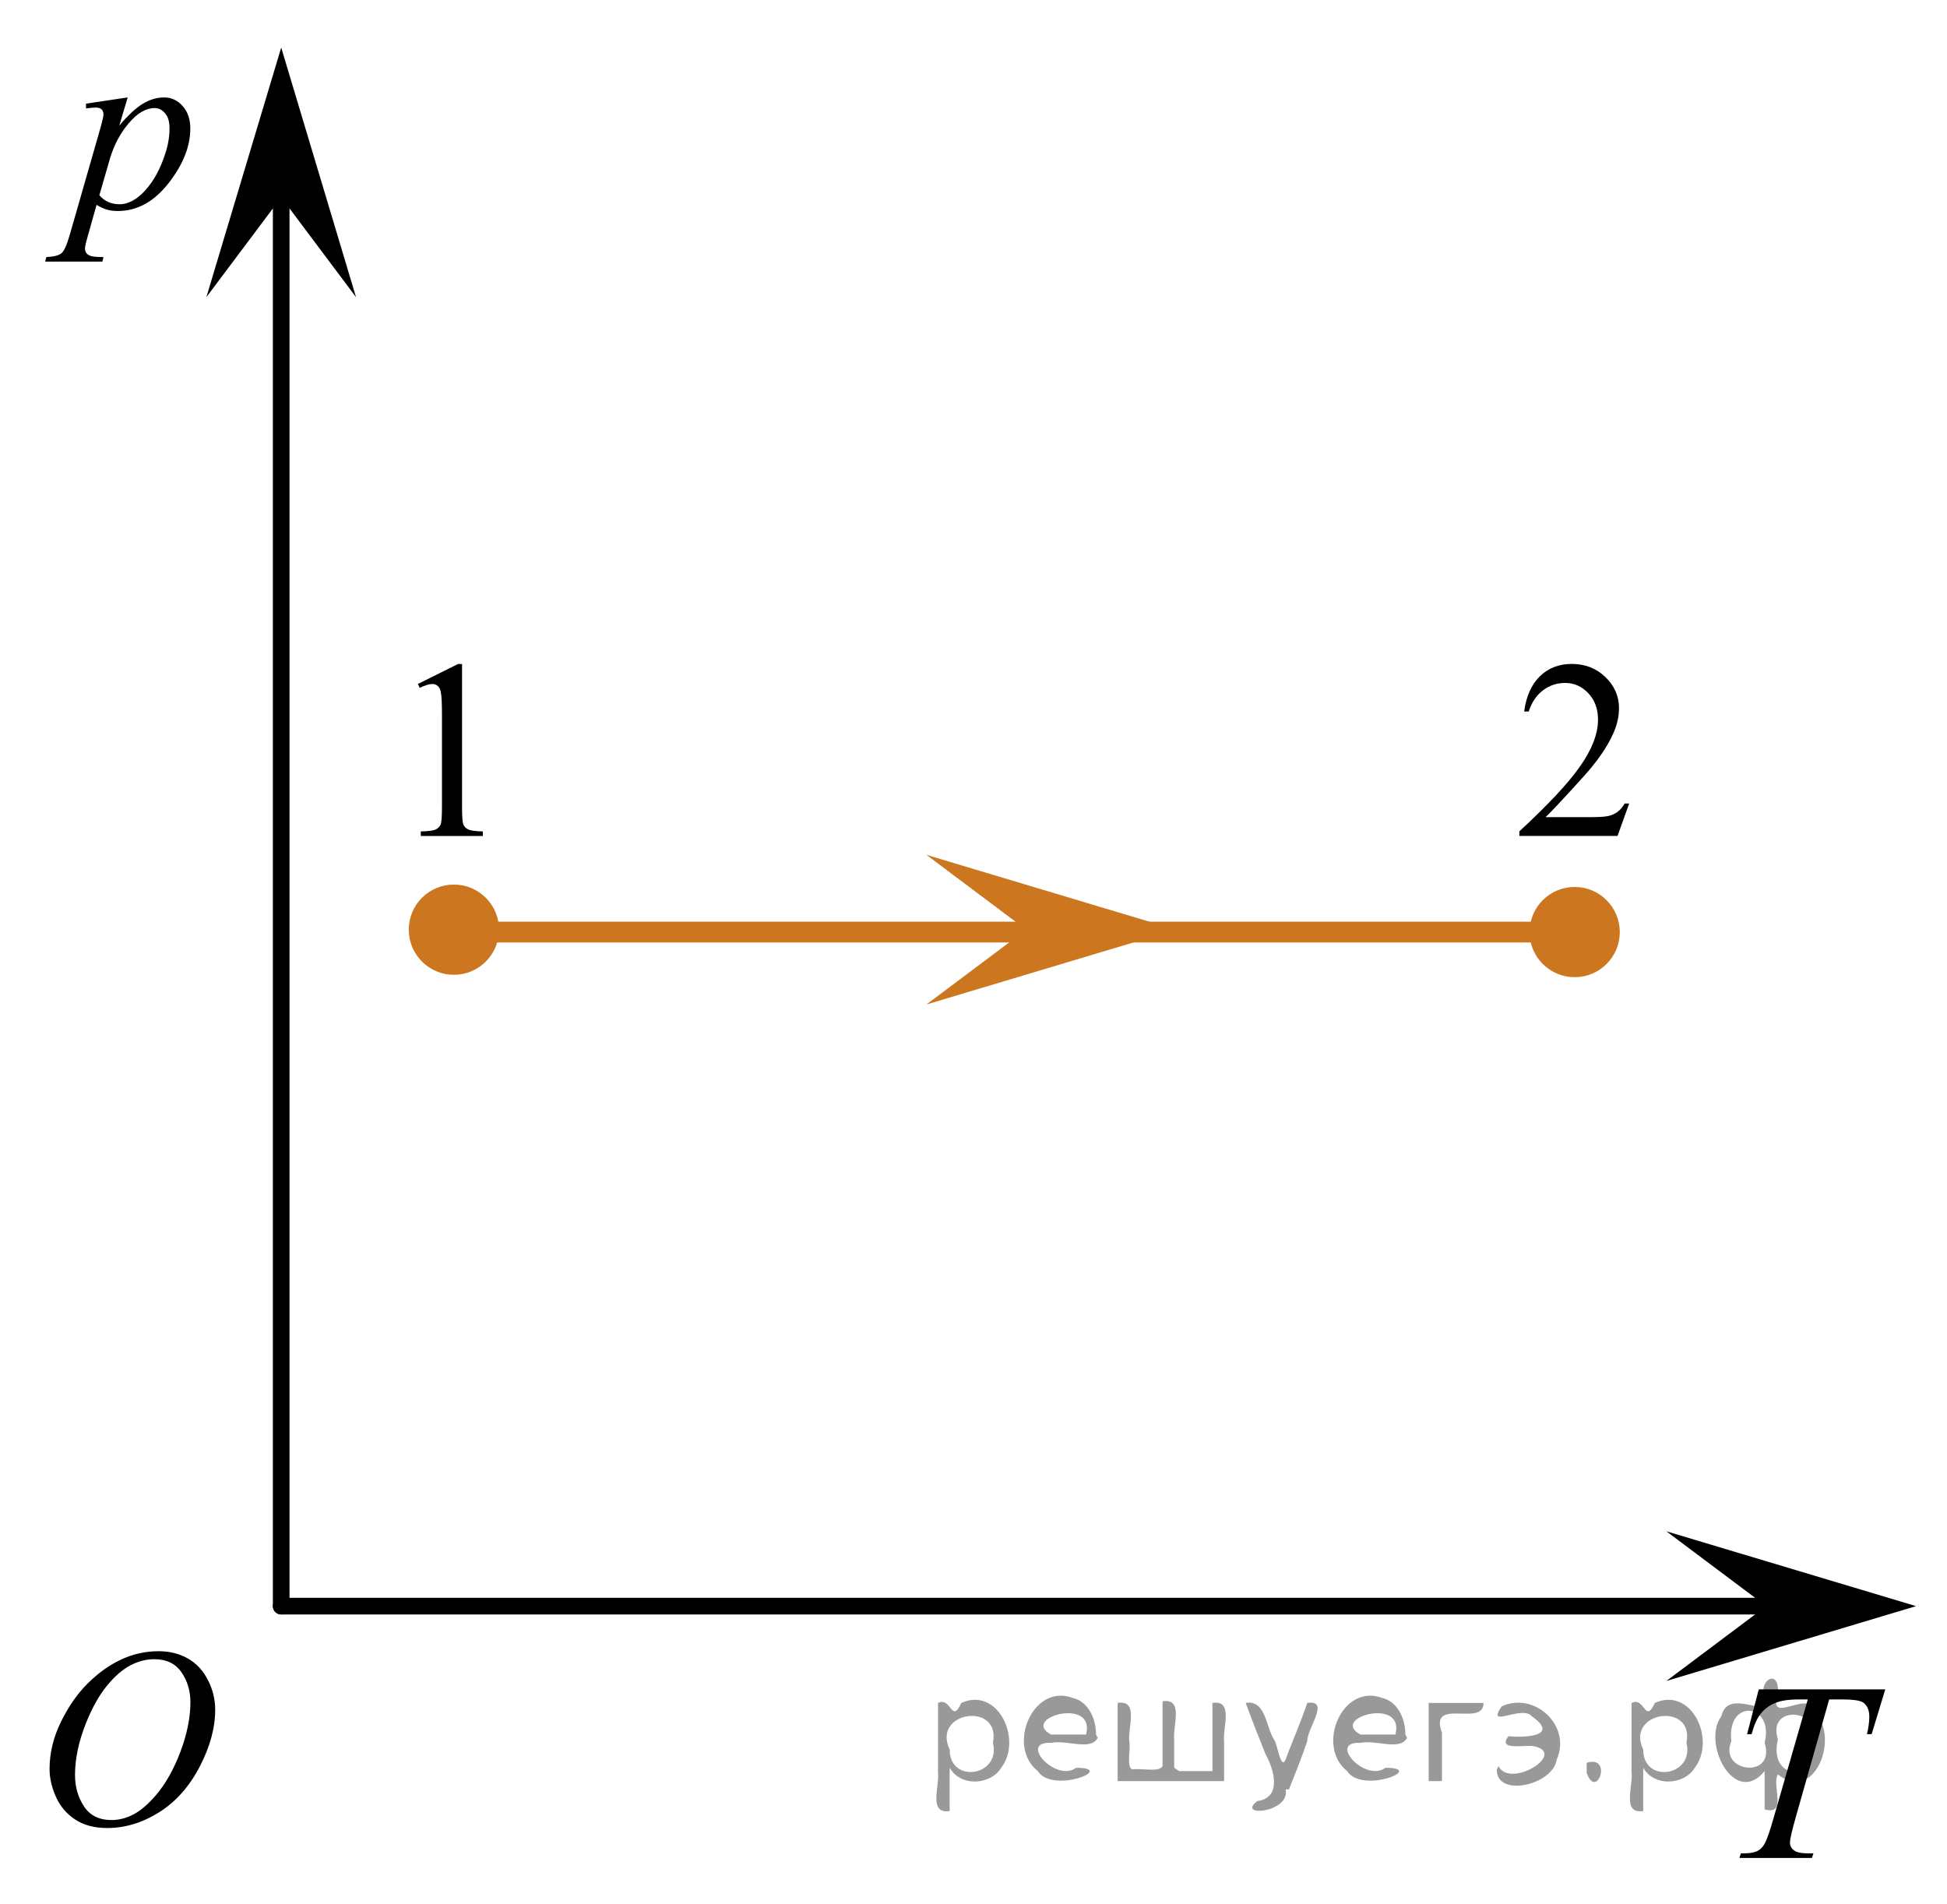
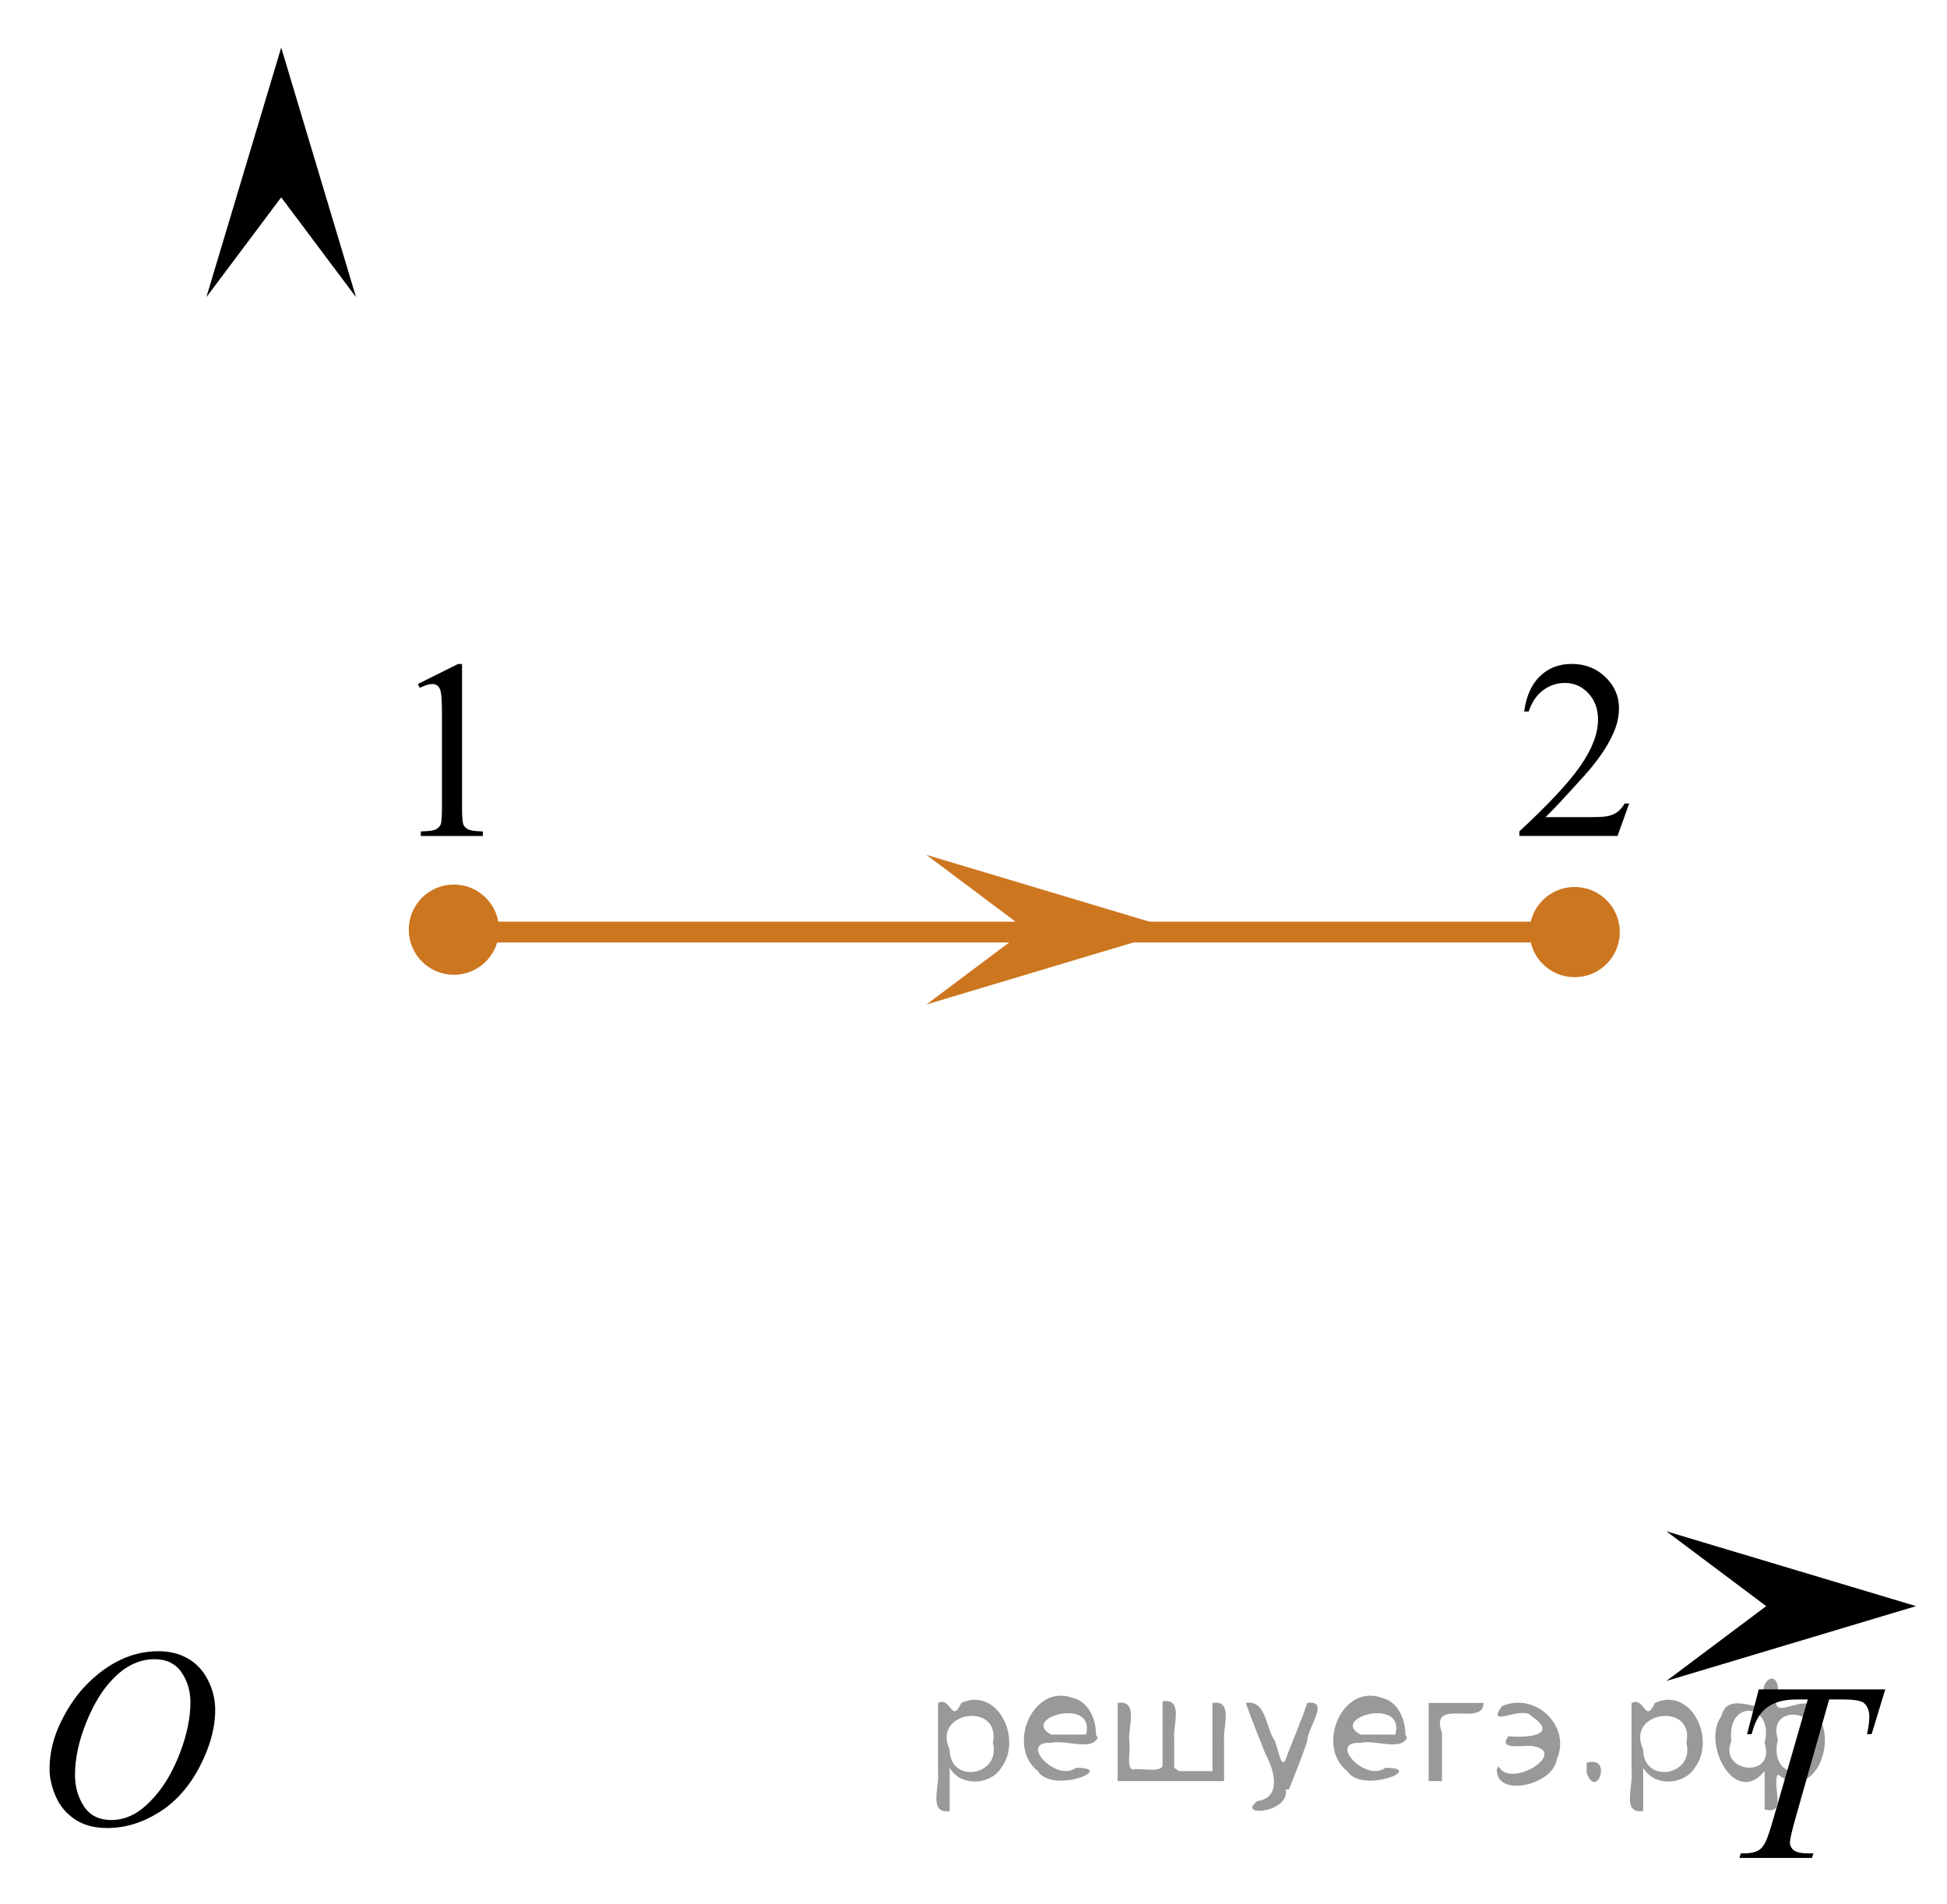
<svg xmlns="http://www.w3.org/2000/svg" xmlns:xlink="http://www.w3.org/1999/xlink" version="1.1" id="Слой_1" x="0px" y="0px" width="117.066px" height="114.504px" viewBox="0 0 117.066 114.504" enable-background="new 0 0 117.066 114.504" xml:space="preserve">
-   <line fill="none" stroke="#000000" stroke-linecap="round" stroke-linejoin="round" stroke-miterlimit="10" x1="16.907" y1="96.579" x2="109.503" y2="96.579" />
-   <line fill="none" stroke="#000000" stroke-linecap="round" stroke-linejoin="round" stroke-miterlimit="10" x1="16.907" y1="96.579" x2="16.907" y2="8.589" />
  <polygon points="106.196,96.579 100.193,92.079 115.205,96.579 100.193,101.079 " />
  <polygon points="16.908,11.866 12.408,17.87 16.908,2.859 21.407,17.87 " />
  <g>
    <g>
      <g>
        <g>
          <defs>
            <rect id="SVGID_1_" x="22.525" y="36.356" width="9.53" height="16.697" />
          </defs>
          <clipPath id="SVGID_00000183228045296068471300000010526298105490857873_">
            <use xlink:href="#SVGID_1_" overflow="visible" />
          </clipPath>
          <g clip-path="url(#SVGID_00000183228045296068471300000010526298105490857873_)">
            <path d="M25.126,41.13l2.413-1.203h0.242v8.558c0,0.568,0.022,0.922,0.069,1.062       c0.046,0.14,0.143,0.246,0.289,0.321c0.145,0.074,0.443,0.117,0.892,0.127v0.276h-3.729v-0.276       c0.468-0.01,0.77-0.051,0.907-0.123c0.136-0.072,0.231-0.17,0.285-0.292       c0.053-0.122,0.08-0.487,0.08-1.095v-5.471c0-0.737-0.024-1.211-0.073-1.42       c-0.034-0.16-0.097-0.277-0.186-0.352c-0.09-0.075-0.198-0.112-0.325-0.112       c-0.181,0-0.432,0.077-0.753,0.231L25.126,41.13z" />
          </g>
        </g>
      </g>
    </g>
  </g>
  <g>
    <g>
      <g>
        <g>
          <defs>
            <rect id="SVGID_00000167357442931105989040000007506318713325494695_" x="88.499" y="36.356" width="12.36" height="16.697" />
          </defs>
          <clipPath id="SVGID_00000019666912239977724710000003689106402931487115_">
            <use xlink:href="#SVGID_00000167357442931105989040000007506318713325494695_" overflow="visible" />
          </clipPath>
          <g clip-path="url(#SVGID_00000019666912239977724710000003689106402931487115_)">
            <path d="M97.957,48.316l-0.701,1.95h-5.902v-0.276c1.736-1.605,2.959-2.915,3.667-3.932       c0.708-1.017,1.062-1.945,1.062-2.787c0-0.644-0.194-1.171-0.583-1.585c-0.389-0.413-0.854-0.62-1.395-0.62       c-0.491,0-0.933,0.145-1.324,0.438c-0.391,0.291-0.68,0.719-0.866,1.281h-0.273       c0.123-0.922,0.44-1.629,0.948-2.122c0.509-0.494,1.145-0.74,1.907-0.74c0.811,0,1.489,0.264,2.032,0.792       c0.544,0.528,0.815,1.151,0.815,1.868c0,0.514-0.118,1.027-0.354,1.54c-0.363,0.808-0.954,1.662-1.77,2.563       c-1.225,1.355-1.989,2.173-2.294,2.451h2.611c0.531,0,0.904-0.019,1.118-0.06       c0.214-0.04,0.406-0.121,0.579-0.243c0.172-0.122,0.321-0.295,0.45-0.519       C97.685,48.316,97.957,48.316,97.957,48.316z" />
          </g>
        </g>
      </g>
    </g>
  </g>
  <g>
    <g>
      <g>
        <g>
          <g>
            <g>
              <g>
                <g>
                  <g>
                    <g>
                      <g>
                        <g>
                          <g>
                            <g>
                              <g>
                                <g>
                                  <g>
                                    <defs>
                                      <rect id="SVGID_00000124154856623637959950000013180974696648418724_" x="0.008" y="95.732" width="16.511" height="18.146" />
                                    </defs>
                                    <clipPath id="SVGID_00000162331400786709680390000007277021061908895671_">
                                      <use xlink:href="#SVGID_00000124154856623637959950000013180974696648418724_" overflow="visible" />
                                    </clipPath>
                                    <g clip-path="url(#SVGID_00000162331400786709680390000007277021061908895671_)">
                                      <g enable-background="new    ">
                                        <path d="M9.533,99.29c0.665,0,1.253,0.146,1.766,0.44c0.512,0.292,0.914,0.725,1.205,1.297                     c0.29,0.572,0.435,1.166,0.435,1.78c0,1.09-0.311,2.233-0.935,3.43                     c-0.623,1.197-1.437,2.111-2.441,2.741c-1.005,0.63-2.044,0.944-3.118,0.944                     c-0.773,0-1.419-0.174-1.939-0.521c-0.52-0.347-0.904-0.806-1.153-1.375                     c-0.248-0.57-0.373-1.122-0.373-1.657c0-0.95,0.225-1.889,0.676-2.815s0.989-1.702,1.615-2.324                     c0.625-0.622,1.292-1.101,2.002-1.435S8.735,99.29,9.533,99.29z M9.282,99.77                     c-0.493,0-0.974,0.124-1.444,0.371c-0.471,0.247-0.938,0.652-1.4,1.215                     c-0.463,0.561-0.879,1.298-1.248,2.208c-0.453,1.119-0.68,2.177-0.68,3.171                     c0,0.71,0.18,1.338,0.54,1.886c0.359,0.547,0.911,0.821,1.655,0.821                     c0.448,0,0.888-0.113,1.319-0.338c0.431-0.225,0.88-0.609,1.348-1.154                     c0.586-0.685,1.079-1.559,1.478-2.62c0.399-1.062,0.599-2.054,0.599-2.973                     c0-0.68-0.18-1.281-0.54-1.804C10.547,100.031,10.005,99.77,9.282,99.77z" />
                                      </g>
                                    </g>
                                  </g>
                                </g>
                              </g>
                            </g>
                          </g>
                        </g>
                      </g>
                    </g>
                  </g>
                </g>
              </g>
            </g>
          </g>
        </g>
      </g>
    </g>
  </g>
  <line fill="none" stroke="#CC761F" stroke-width="1.25" stroke-miterlimit="10" x1="94.871" y1="56.047" x2="27.291" y2="56.047" />
  <polygon fill="#CC761F" points="61.702,55.903 55.699,51.403 70.711,55.903 55.699,60.403 " />
  <g>
    <g>
      <g>
        <g>
          <g>
            <g>
              <g>
                <g>
                  <g>
                    <g>
                      <g>
                        <g>
                          <g>
                            <g>
                              <g>
                                <defs>
                                  <rect id="SVGID_00000078020917428360975280000010745326745906816679_" x="101.941" y="97.807" width="15.125" height="16.697" />
                                </defs>
                                <clipPath id="SVGID_00000075862862324931591900000016953559722711368125_">
                                  <use xlink:href="#SVGID_00000078020917428360975280000010745326745906816679_" overflow="visible" />
                                </clipPath>
                                <g clip-path="url(#SVGID_00000075862862324931591900000016953559722711368125_)">
                                  <g enable-background="new    ">
                                    <path d="M105.748,101.586h7.606l-0.819,2.691h-0.28c0.093-0.395,0.14-0.746,0.14-1.055                   c0-0.363-0.11-0.638-0.332-0.822c-0.167-0.14-0.598-0.209-1.292-0.209h-0.79l-1.98,6.981                   c-0.251,0.877-0.377,1.418-0.377,1.622c0,0.19,0.079,0.345,0.236,0.467s0.435,0.184,0.835,0.184h0.34                   l-0.089,0.276h-4.357l0.081-0.276h0.192c0.384,0,0.68-0.062,0.886-0.188                   c0.144-0.084,0.273-0.237,0.388-0.459c0.116-0.222,0.277-0.691,0.484-1.409l2.075-7.197h-0.599                   c-0.576,0-1.04,0.074-1.392,0.224c-0.352,0.15-0.637,0.366-0.854,0.65s-0.394,0.688-0.531,1.212                   h-0.273L105.748,101.586z" />
                                  </g>
                                </g>
                              </g>
                            </g>
                          </g>
                        </g>
                      </g>
                    </g>
                  </g>
                </g>
              </g>
            </g>
          </g>
        </g>
      </g>
    </g>
  </g>
  <circle fill="#CC761F" stroke="#CC761F" stroke-width="0.75" stroke-miterlimit="10" cx="27.291" cy="55.903" r="2.338" />
  <circle fill="#CC761F" stroke="#CC761F" stroke-width="0.75" stroke-miterlimit="10" cx="94.679" cy="56.047" r="2.338" />
  <g>
    <g>
      <defs>
        <rect id="SVGID_00000127743740320393691200000003079902909236849567_" x="0.008" y="2.859" width="14.573" height="16.56" />
      </defs>
      <clipPath id="SVGID_00000180332886507648819390000017208407827235140511_">
        <use xlink:href="#SVGID_00000127743740320393691200000003079902909236849567_" overflow="visible" />
      </clipPath>
      <g clip-path="url(#SVGID_00000180332886507648819390000017208407827235140511_)">
		</g>
    </g>
    <g>
      <defs>
        <polygon id="SVGID_00000070105495685698480880000002371911800196373684_" points="0.022,19.364 14.995,19.364      14.995,2.942 0.022,2.942 0.022,19.364    " />
      </defs>
      <clipPath id="SVGID_00000137833969541807348980000000380684198707181227_">
        <use xlink:href="#SVGID_00000070105495685698480880000002371911800196373684_" overflow="visible" />
      </clipPath>
      <g clip-path="url(#SVGID_00000137833969541807348980000000380684198707181227_)">
-         <path d="M7.678,5.858L7.174,7.549c0.531-0.627,1.005-1.066,1.422-1.316s0.842-0.374,1.275-0.374     s0.805,0.172,1.111,0.518c0.308,0.345,0.461,0.795,0.461,1.349c0,1.078-0.436,2.175-1.309,3.29     c-0.873,1.115-1.889,1.672-3.049,1.672c-0.244,0-0.46-0.027-0.647-0.081c-0.188-0.054-0.398-0.149-0.632-0.287     l-0.534,1.896c-0.107,0.373-0.161,0.615-0.161,0.728c0,0.107,0.028,0.2,0.084,0.275     c0.056,0.077,0.147,0.135,0.274,0.176c0.127,0.042,0.377,0.062,0.752,0.062L6.157,15.73H2.714l0.073-0.273     c0.453-0.019,0.759-0.098,0.917-0.235s0.325-0.517,0.501-1.14l1.849-6.439c0.112-0.407,0.168-0.659,0.168-0.757     c0-0.132-0.037-0.235-0.113-0.309C6.034,6.505,5.918,6.468,5.763,6.468c-0.142,0-0.339,0.017-0.592,0.051V6.233     L7.678,5.858z M5.975,11.738c0.303,0.363,0.709,0.544,1.221,0.544c0.254,0,0.512-0.071,0.775-0.213     c0.263-0.142,0.52-0.353,0.771-0.632s0.476-0.602,0.676-0.966c0.2-0.365,0.379-0.795,0.537-1.29     c0.159-0.495,0.238-0.985,0.238-1.47c0-0.392-0.089-0.692-0.268-0.9C9.748,6.602,9.54,6.498,9.301,6.498     c-0.526,0-1.046,0.304-1.56,0.912S6.85,8.727,6.61,9.54L5.975,11.738z" />
-       </g>
+         </g>
    </g>
  </g>
  <g style="stroke:none;fill:#000;fill-opacity:0.4">
    <path d="m 57.1,106.4 c 0,0.8 0,1.6 0,2.5 -1.3,0.2 -0.6,-1.5 -0.7,-2.3 0,-1.4 0,-2.8 0,-4.2 0.8,-0.4 0.8,1.3 1.4,0.0 2.2,-1.0 3.7,2.2 2.4,3.9 -0.6,1.0 -2.4,1.2 -3.1,0.0 z m 2.6,-1.6 c 0.5,-2.5 -3.7,-1.9 -2.6,0.4 0.0,2.1 3.1,1.6 2.6,-0.4 z" />
    <path d="m 66.0,104.5 c -0.4,0.8 -1.9,0.1 -2.8,0.3 -2.0,-0.1 0.3,2.4 1.5,1.5 2.5,0.0 -1.4,1.6 -2.3,0.2 -1.9,-1.5 -0.3,-5.3 2.1,-4.4 0.9,0.2 1.4,1.2 1.4,2.2 z m -0.7,-0.2 c 0.6,-2.3 -4.0,-1.0 -2.1,0.0 0.7,0 1.4,-0.0 2.1,-0.0 z" />
    <path d="m 70.9,106.5 c 0.6,0 1.3,0 2.0,0 0,-1.3 0,-2.7 0,-4.1 1.3,-0.2 0.6,1.5 0.7,2.3 0,0.8 0,1.6 0,2.4 -2.1,0 -4.2,0 -6.4,0 0,-1.5 0,-3.1 0,-4.7 1.3,-0.2 0.6,1.5 0.7,2.3 0.1,0.5 -0.2,1.6 0.2,1.7 0.5,-0.1 1.6,0.2 1.8,-0.2 0,-1.3 0,-2.6 0,-3.9 1.3,-0.2 0.6,1.5 0.7,2.3 0,0.5 0,1.1 0,1.7 z" />
    <path d="m 77.3,107.6 c 0.3,1.4 -3.0,1.7 -1.7,0.7 1.5,-0.2 1.0,-1.9 0.5,-2.8 -0.4,-1.0 -0.8,-2.0 -1.2,-3.1 1.2,-0.2 1.2,1.4 1.7,2.2 0.2,0.2 0.4,1.9 0.7,1.2 0.4,-1.1 0.9,-2.2 1.3,-3.4 1.4,-0.2 0.0,1.5 -0.0,2.3 -0.3,0.9 -0.7,1.9 -1.1,2.9 z" />
    <path d="m 84.6,104.5 c -0.4,0.8 -1.9,0.1 -2.8,0.3 -2.0,-0.1 0.3,2.4 1.5,1.5 2.5,0.0 -1.4,1.6 -2.3,0.2 -1.9,-1.5 -0.3,-5.3 2.1,-4.4 0.9,0.2 1.4,1.2 1.4,2.2 z m -0.7,-0.2 c 0.6,-2.3 -4.0,-1.0 -2.1,0.0 0.7,0 1.4,-0.0 2.1,-0.0 z" />
-     <path d="m 85.9,107.1 c 0,-1.5 0,-3.1 0,-4.7 1.1,0 2.2,0 3.3,0 0.0,1.5 -3.3,-0.4 -2.5,1.8 0,0.9 0,1.9 0,2.9 -0.2,0 -0.5,0 -0.7,0 z" />
+     <path d="m 85.9,107.1 c 0,-1.5 0,-3.1 0,-4.7 1.1,0 2.2,0 3.3,0 0.0,1.5 -3.3,-0.4 -2.5,1.8 0,0.9 0,1.9 0,2.9 -0.2,0 -0.5,0 -0.7,0 " />
    <path d="m 90.1,106.2 c 0.7,1.4 4.2,-0.8 2.1,-1.2 -0.5,-0.1 -2.2,0.3 -1.5,-0.6 1.0,0.1 3.1,0.0 1.4,-1.2 -0.6,-0.7 -2.8,0.8 -1.8,-0.6 2.0,-0.9 4.2,1.2 3.3,3.2 -0.2,1.5 -3.5,2.3 -3.6,0.7 l 0,-0.1 0,-0.0 0,0 z" />
    <path d="m 95.4,106.0 c 1.6,-0.5 0.6,2.3 -0.0,0.6 -0.0,-0.2 0.0,-0.4 0.0,-0.6 z" />
    <path d="m 98.8,106.4 c 0,0.8 0,1.6 0,2.5 -1.3,0.2 -0.6,-1.5 -0.7,-2.3 0,-1.4 0,-2.8 0,-4.2 0.8,-0.4 0.8,1.3 1.4,0.0 2.2,-1.0 3.7,2.2 2.4,3.9 -0.6,1.0 -2.4,1.2 -3.1,0.0 z m 2.6,-1.6 c 0.5,-2.5 -3.7,-1.9 -2.6,0.4 0.0,2.1 3.1,1.6 2.6,-0.4 z" />
    <path d="m 104.1,104.7 c -0.8,1.9 2.7,2.3 2.0,0.1 0.6,-2.4 -2.3,-2.7 -2.0,-0.1 z m 2.0,4.2 c 0,-0.8 0,-1.6 0,-2.4 -1.8,2.2 -3.8,-1.7 -2.6,-3.3 0.4,-1.8 3.0,0.3 2.6,-1.1 -0.4,-1.1 0.9,-1.8 0.8,-0.3 -0.7,2.2 2.1,-0.6 2.4,1.4 1.2,1.6 -0.3,5.2 -2.4,3.5 -0.4,0.6 0.6,2.5 -0.8,2.1 z m 2.8,-4.2 c 0.8,-1.9 -2.7,-2.3 -2.0,-0.1 -0.6,2.4 2.3,2.7 2.0,0.1 z" />
  </g>
</svg>